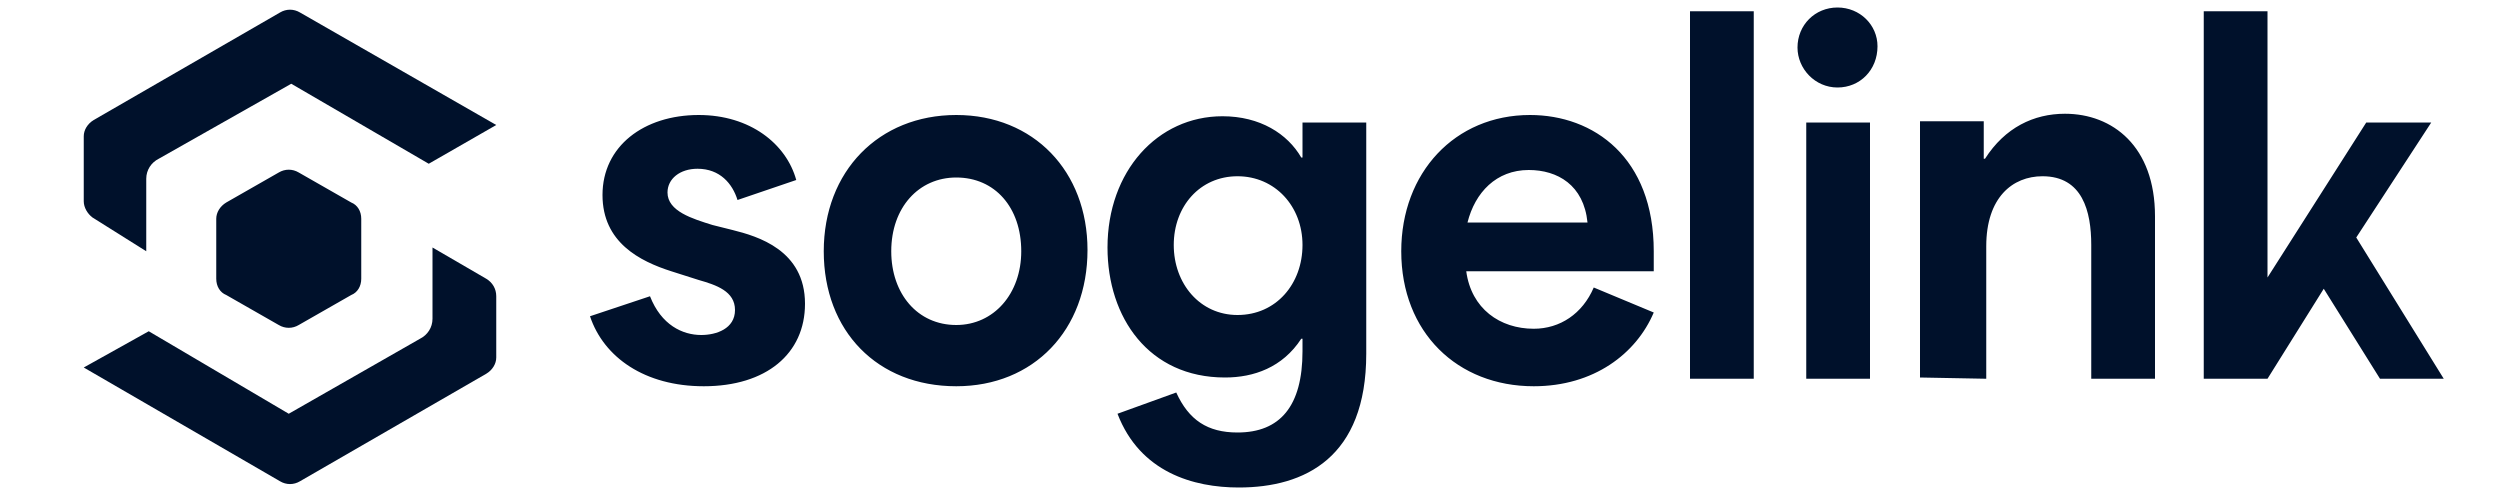
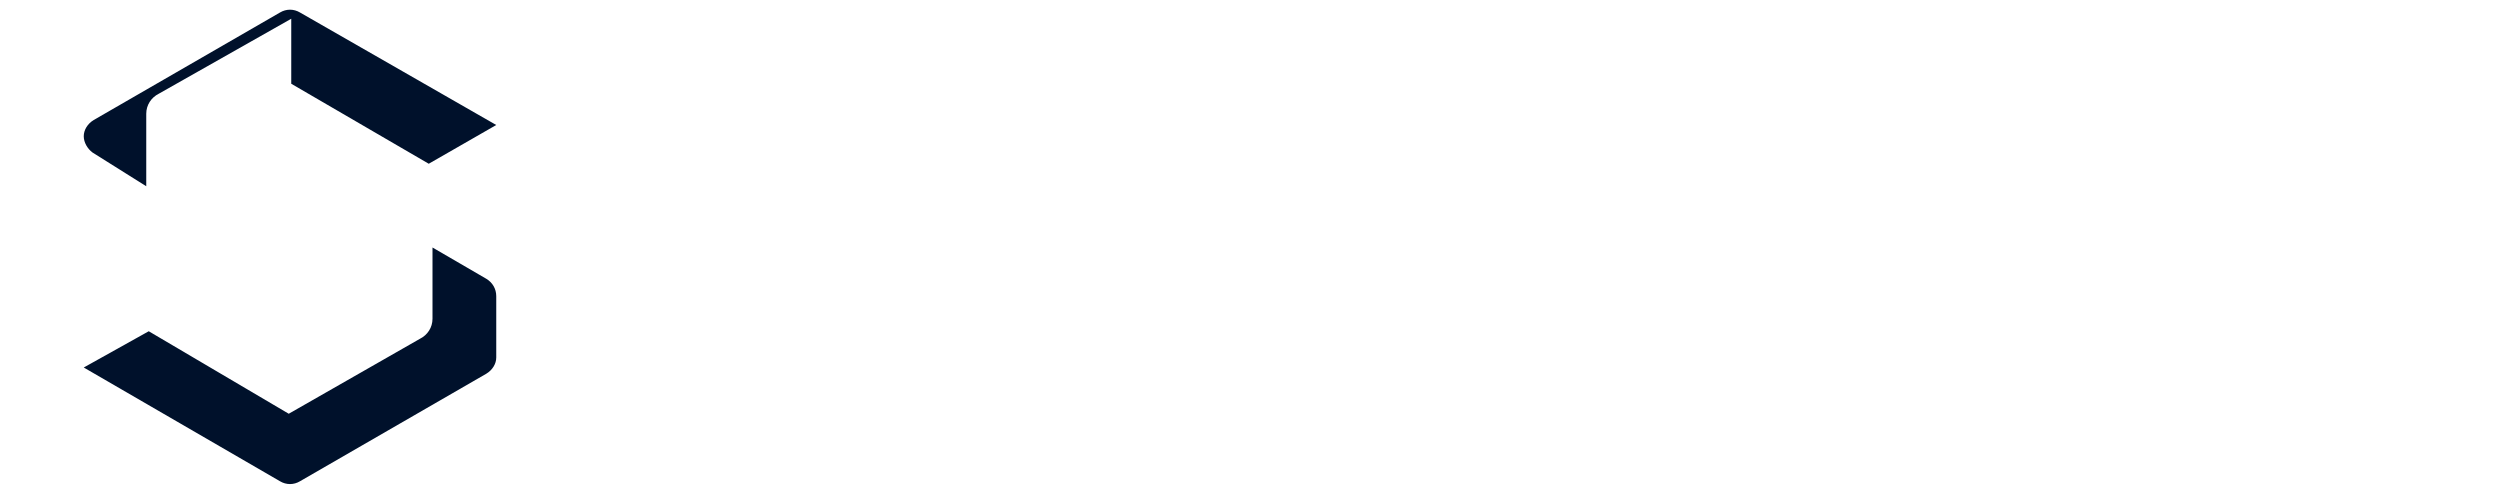
<svg xmlns="http://www.w3.org/2000/svg" viewBox="8 15 200 39" width="400px" height="78px">
-   <path d="m46.9 37.3-4.3-2.5v5.7c0 .7-.4 1.3-1 1.6l-10.5 6-11.2-6.6-5.2 2.9 15.7 9.1c.5.3 1.1.3 1.6 0l14.9-8.6c.5-.3.8-.8.8-1.3v-4.9c0-.6-.3-1.1-.8-1.4M31.3 21.7l11 6.4 5.4-3.1L32 16c-.5-.3-1.1-.3-1.6 0l-14.9 8.6c-.5.3-.8.8-.8 1.3v5.2c0 .5.3 1 .7 1.3l4.3 2.7v-5.8c0-.7.4-1.3 1-1.6l10.6-6z" fill="#00112b" />
-   <path d="M36.9 37.3v-4.8c0-.6-.3-1.1-.8-1.3l-4.2-2.4c-.5-.3-1.1-.3-1.6 0l-4.2 2.4c-.5.3-.8.8-.8 1.3v4.8c0 .6.3 1.1.8 1.3l4.2 2.4c.5.3 1.1.3 1.6 0l4.2-2.4c.5-.2.8-.7.8-1.3m27.4 8.6c5 0 8.1-2.6 8.1-6.6 0-4.3-3.8-5.4-5.8-5.9L65 33c-1.6-.5-3.6-1.1-3.6-2.6 0-1.1 1-1.9 2.4-1.9 1.8 0 2.8 1.2 3.2 2.5l4.7-1.6c-.8-2.9-3.7-5.2-7.8-5.2-4.4 0-7.7 2.5-7.7 6.4 0 3.8 3 5.3 5.5 6.1l2.2.7c1.4.4 2.9.9 2.9 2.4s-1.5 2-2.7 2c-1.5 0-3.2-.8-4.1-3.1l-4.8 1.6c1.1 3.3 4.4 5.6 9.1 5.6m20.2-21.7c-6.2 0-10.6 4.5-10.6 10.9s4.3 10.8 10.6 10.8C90.7 45.9 95 41.4 95 35c0-6.3-4.3-10.8-10.5-10.8zm0 16.8c-3.1 0-5.2-2.5-5.2-5.9 0-3.5 2.2-5.9 5.2-5.9 3.1 0 5.2 2.4 5.2 5.9 0 3.4-2.2 5.9-5.2 5.9zm27.7-16.2v2.8h-.1c-1.1-1.9-3.3-3.3-6.3-3.3-5.2 0-9.2 4.4-9.2 10.5 0 5.6 3.3 10.4 9.4 10.4 2.3 0 4.6-.8 6.1-3.1h.1v1c0 4.4-1.8 6.5-5.2 6.5-2.4 0-3.9-1-4.9-3.2l-4.7 1.7c1.8 4.7 6.1 5.9 9.7 5.9 5.3 0 10.2-2.4 10.2-10.7V24.8h-5.1zM107 40.2c-3 0-5.1-2.5-5.1-5.6 0-3.1 2.1-5.5 5.1-5.5s5.2 2.4 5.2 5.5-2.1 5.6-5.2 5.6zm28.5-2.2c-.9 2.1-2.7 3.3-4.8 3.3-2.7 0-5-1.6-5.4-4.6h15v-1.6c0-7.5-4.8-10.9-9.9-10.9-6 0-10.3 4.6-10.3 10.9 0 6.5 4.5 10.8 10.6 10.8 4.8 0 8.2-2.6 9.6-5.9l-4.8-2zm-5.2-9.4c2.3 0 4.4 1.2 4.7 4.2h-9.6c.6-2.4 2.3-4.2 4.9-4.2zm12.9-12.7h5.1v29.4h-5.1zm9.3 8.9h5.1v20.5h-5.1zM155 22c1.8 0 3.2-1.4 3.2-3.3 0-1.7-1.4-3.1-3.2-3.1-1.8 0-3.2 1.4-3.2 3.2 0 1.7 1.4 3.2 3.2 3.2m11.9 23.3V34.7c0-3.9 2.1-5.6 4.5-5.6 3.2 0 3.9 2.8 3.9 5.5v10.7h5.1v-13c0-5.6-3.4-8.2-7.2-8.2-2.5 0-4.8 1.1-6.4 3.6h-.1v-3h-5.1v20.5l5.3.1zm36.6 0-7-11.3 6-9.2h-5.2l-7.9 12.4V15.9h-5.1v29.4h5.1l4.5-7.2 4.5 7.2z" fill="#00112b" />
+   <path d="m46.9 37.3-4.3-2.5v5.7c0 .7-.4 1.3-1 1.6l-10.5 6-11.2-6.6-5.2 2.9 15.7 9.1c.5.3 1.1.3 1.6 0l14.9-8.6c.5-.3.8-.8.8-1.3v-4.9c0-.6-.3-1.1-.8-1.4M31.3 21.7l11 6.4 5.4-3.1L32 16c-.5-.3-1.1-.3-1.6 0l-14.9 8.6c-.5.3-.8.8-.8 1.3c0 .5.3 1 .7 1.3l4.3 2.7v-5.8c0-.7.4-1.3 1-1.6l10.6-6z" fill="#00112b" />
</svg>